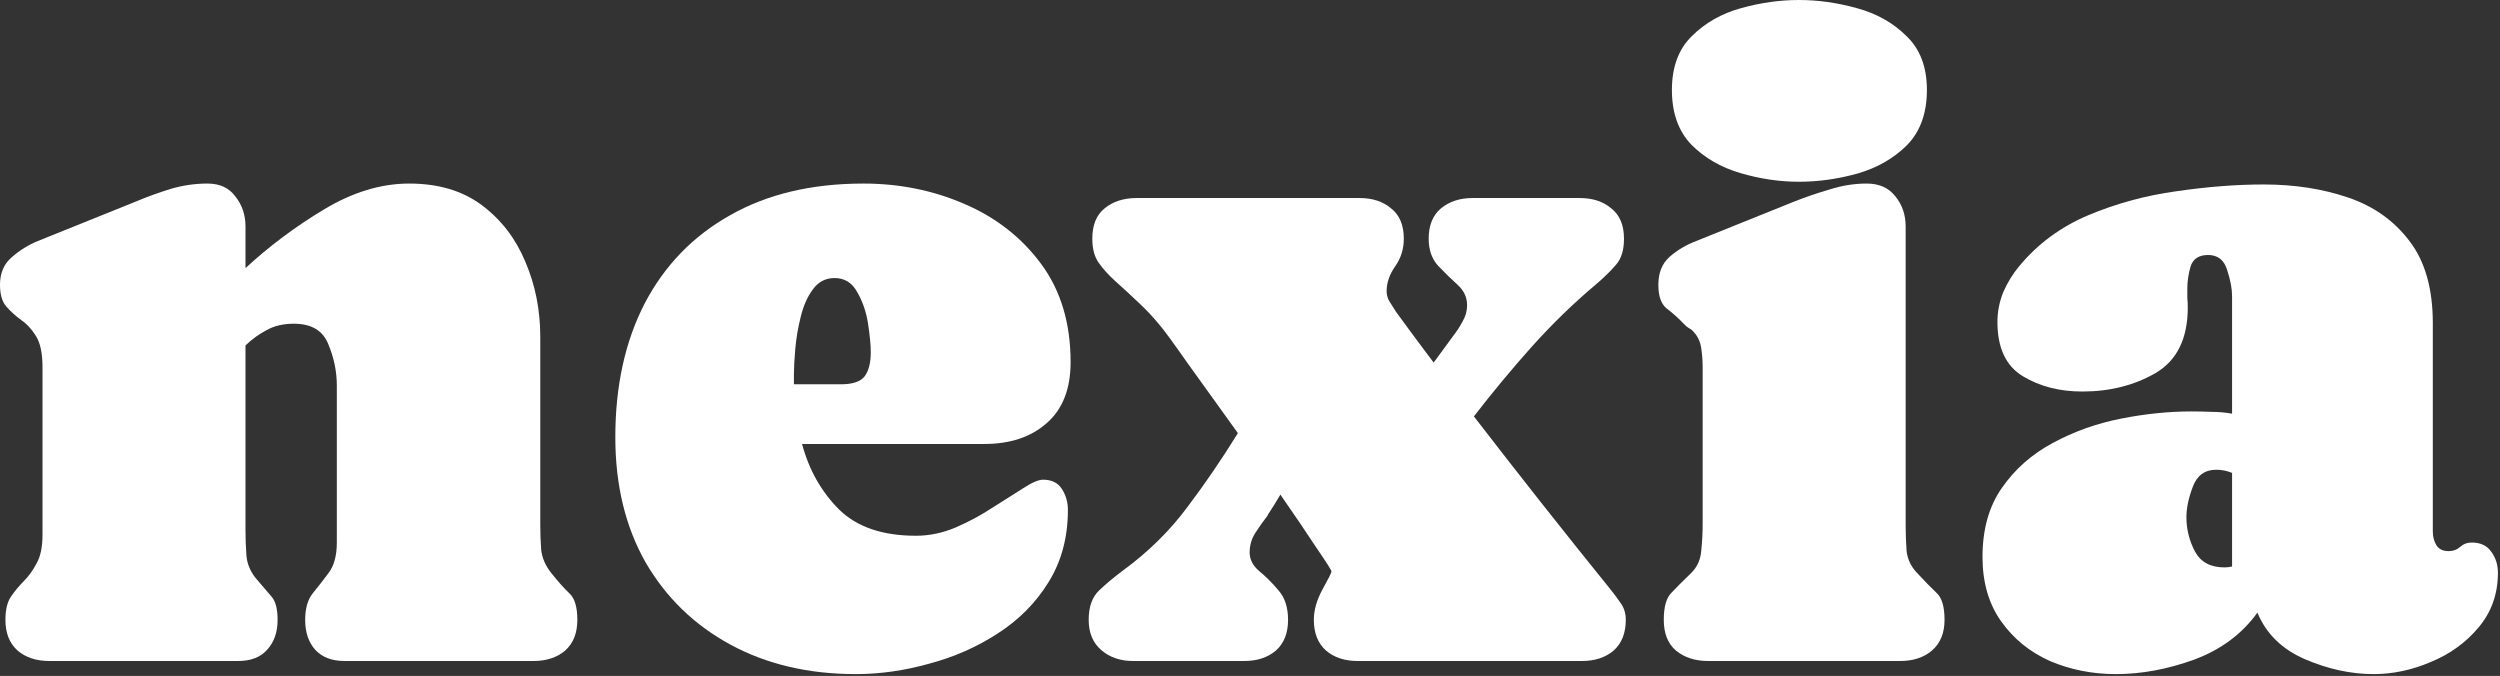
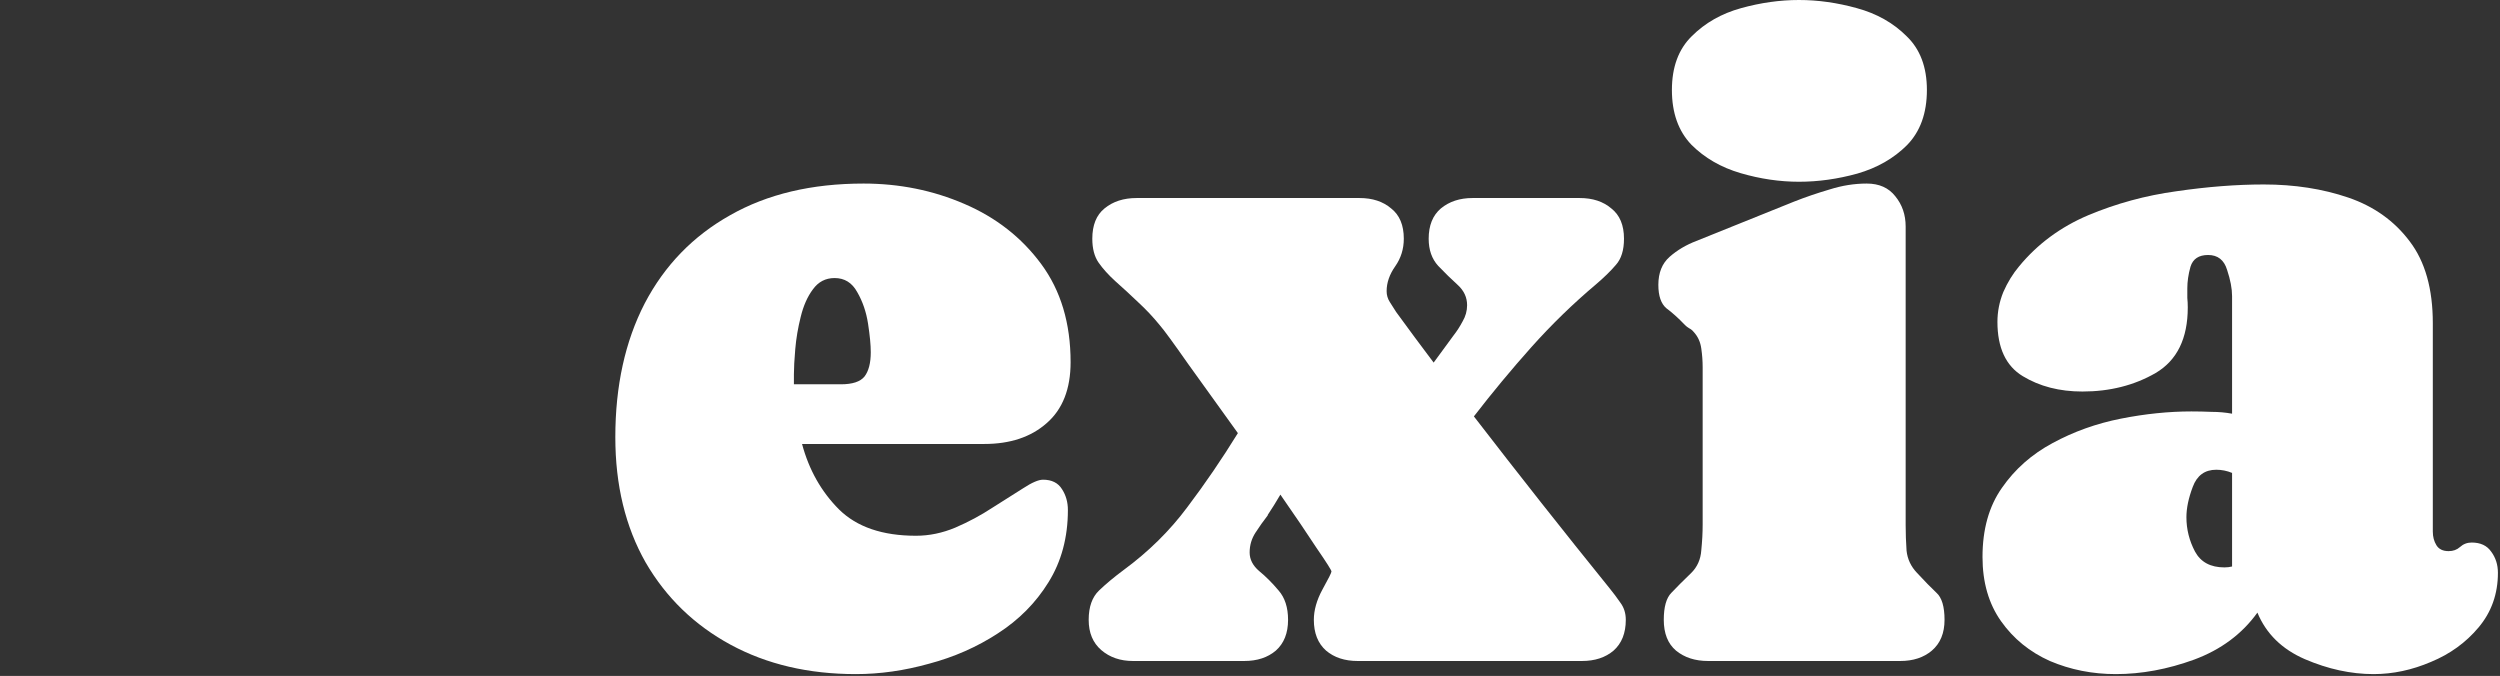
<svg xmlns="http://www.w3.org/2000/svg" width="270" height="73" viewBox="0 0 270 73" fill="none">
  <rect x="0" y="0" width="270" height="73" fill="#333333" stroke="none" />
-   <path d="M22.412 19.824C23.747 19.824 24.756 20.296 25.439 21.24C26.156 22.152 26.514 23.226 26.514 24.463V28.955C29.085 26.579 31.917 24.463 35.01 22.607C38.102 20.752 41.162 19.824 44.19 19.824C47.347 19.824 49.967 20.605 52.051 22.168C54.134 23.73 55.697 25.765 56.738 28.271C57.812 30.778 58.35 33.48 58.35 36.377V56.69C58.35 57.601 58.382 58.496 58.447 59.375C58.545 60.254 58.903 61.084 59.522 61.865C60.27 62.809 60.921 63.542 61.475 64.062C62.06 64.583 62.353 65.544 62.353 66.943C62.353 68.376 61.914 69.482 61.035 70.264C60.156 71.012 59.017 71.387 57.617 71.387H37.207C35.84 71.387 34.782 70.98 34.033 70.166C33.317 69.352 32.959 68.278 32.959 66.943C32.959 65.706 33.236 64.746 33.789 64.062C34.375 63.346 34.945 62.614 35.498 61.865C36.084 61.084 36.377 59.993 36.377 58.594V41.65C36.377 40.12 36.068 38.623 35.449 37.158C34.863 35.693 33.626 34.961 31.738 34.961C30.599 34.961 29.622 35.189 28.809 35.645C27.995 36.068 27.23 36.621 26.514 37.305V57.275C26.514 58.154 26.546 59.05 26.611 59.961C26.676 60.84 27.002 61.654 27.588 62.402C28.271 63.216 28.841 63.883 29.297 64.404C29.753 64.893 29.98 65.739 29.98 66.943C29.98 68.278 29.606 69.352 28.857 70.166C28.141 70.98 27.1 71.387 25.732 71.387H5.322C3.923 71.387 2.783 71.012 1.904 70.264C1.025 69.482 0.586 68.376 0.586 66.943C0.586 65.869 0.781 65.039 1.172 64.453C1.595 63.835 2.067 63.265 2.588 62.744C3.109 62.223 3.564 61.589 3.955 60.84C4.378 60.091 4.59 59.066 4.59 57.764V39.648C4.59 38.184 4.362 37.077 3.906 36.328C3.451 35.579 2.913 34.993 2.295 34.57C1.676 34.115 1.139 33.626 0.684 33.105C0.228 32.585 0 31.803 0 30.762C0 29.492 0.423 28.499 1.27 27.783C2.116 27.035 3.06 26.449 4.102 26.025L14.648 21.777C15.885 21.256 17.139 20.801 18.408 20.41C19.71 20.02 21.045 19.824 22.412 19.824Z" fill="white" />
  <path d="M115.625 39.111C115.625 42.008 114.762 44.206 113.037 45.703C111.344 47.2 109.098 47.949 106.299 47.949H86.621C87.37 50.749 88.704 53.109 90.625 55.029C92.546 56.917 95.312 57.861 98.926 57.861C100.358 57.861 101.774 57.568 103.174 56.982C104.606 56.364 105.941 55.648 107.178 54.834C108.447 54.02 109.554 53.32 110.498 52.734C111.442 52.116 112.158 51.807 112.646 51.807C113.59 51.807 114.274 52.148 114.697 52.832C115.12 53.483 115.332 54.232 115.332 55.078C115.332 58.04 114.632 60.645 113.232 62.891C111.865 65.104 110.042 66.943 107.764 68.408C105.518 69.873 103.044 70.963 100.342 71.68C97.672 72.428 95.036 72.803 92.432 72.803C87.321 72.803 82.812 71.745 78.906 69.629C75 67.513 71.94 64.551 69.727 60.742C67.546 56.901 66.455 52.393 66.455 47.217C66.455 41.683 67.513 36.865 69.629 32.764C71.777 28.662 74.853 25.488 78.857 23.242C82.861 20.963 87.663 19.824 93.262 19.824C97.135 19.824 100.765 20.557 104.15 22.021C107.568 23.486 110.335 25.651 112.451 28.516C114.567 31.38 115.625 34.912 115.625 39.111ZM85.742 40.43C85.742 40.788 85.742 41.146 85.742 41.504H90.82C92.057 41.504 92.904 41.227 93.359 40.674C93.815 40.088 94.043 39.209 94.043 38.037C94.043 37.256 93.945 36.23 93.75 34.961C93.555 33.691 93.164 32.552 92.578 31.543C92.025 30.534 91.211 30.029 90.137 30.029C89.16 30.029 88.379 30.436 87.793 31.25C87.207 32.031 86.768 33.024 86.475 34.228C86.182 35.4 85.986 36.556 85.889 37.695C85.791 38.835 85.742 39.746 85.742 40.43Z" fill="white" />
  <path d="M149.756 31.445C149.756 31.869 149.87 32.259 150.098 32.617C150.326 32.975 150.553 33.333 150.781 33.691C152.083 35.482 153.434 37.305 154.834 39.16L156.982 36.23C157.34 35.775 157.666 35.27 157.959 34.717C158.285 34.163 158.447 33.578 158.447 32.959C158.447 32.113 158.105 31.38 157.422 30.762C156.738 30.143 156.038 29.46 155.322 28.711C154.639 27.962 154.297 26.986 154.297 25.781C154.297 24.349 154.736 23.259 155.615 22.51C156.527 21.761 157.666 21.387 159.033 21.387H170.605C172.005 21.387 173.145 21.761 174.023 22.51C174.935 23.226 175.391 24.316 175.391 25.781C175.391 27.018 175.098 27.962 174.512 28.613C173.958 29.264 173.242 29.964 172.363 30.713C169.889 32.796 167.562 35.059 165.381 37.5C163.232 39.909 161.165 42.399 159.18 44.971C161.589 48.096 164.014 51.204 166.455 54.297C168.896 57.389 171.354 60.465 173.828 63.525C174.251 64.046 174.642 64.567 175 65.088C175.391 65.609 175.586 66.227 175.586 66.943C175.586 68.376 175.146 69.482 174.268 70.264C173.389 71.012 172.249 71.387 170.85 71.387H146.631C145.231 71.387 144.092 71.012 143.213 70.264C142.334 69.482 141.895 68.376 141.895 66.943C141.895 65.902 142.204 64.811 142.822 63.672C143.473 62.5 143.799 61.849 143.799 61.719C143.799 61.589 143.262 60.742 142.188 59.18C141.146 57.585 139.844 55.664 138.281 53.418C137.826 54.199 137.37 54.932 136.914 55.615V55.664C136.458 56.25 136.019 56.868 135.596 57.52C135.173 58.171 134.961 58.887 134.961 59.668C134.961 60.417 135.303 61.084 135.986 61.67C136.702 62.256 137.402 62.956 138.086 63.77C138.77 64.551 139.111 65.609 139.111 66.943C139.111 68.376 138.672 69.482 137.793 70.264C136.914 71.012 135.775 71.387 134.375 71.387H122.363C120.996 71.387 119.857 70.996 118.945 70.215C118.034 69.434 117.578 68.343 117.578 66.943C117.578 65.544 117.952 64.486 118.701 63.77C119.45 63.053 120.329 62.321 121.338 61.572C124.04 59.587 126.335 57.324 128.223 54.785C130.143 52.246 131.966 49.577 133.691 46.777C131.738 44.043 129.948 41.553 128.32 39.307C126.725 37.028 125.7 35.628 125.244 35.107C124.528 34.228 123.763 33.415 122.949 32.666C122.135 31.885 121.305 31.12 120.459 30.371C119.71 29.688 119.108 29.02 118.652 28.369C118.197 27.718 117.969 26.855 117.969 25.781C117.969 24.316 118.408 23.226 119.287 22.51C120.199 21.761 121.354 21.387 122.754 21.387H146.826C148.226 21.387 149.365 21.761 150.244 22.51C151.156 23.226 151.611 24.316 151.611 25.781C151.611 26.888 151.302 27.881 150.684 28.76C150.065 29.639 149.756 30.534 149.756 31.445Z" fill="white" />
  <path d="M201.611 19.824C202.946 19.824 203.971 20.28 204.688 21.191C205.436 22.103 205.811 23.193 205.811 24.463V56.69C205.811 57.601 205.843 58.529 205.908 59.473C206.006 60.384 206.38 61.182 207.031 61.865C207.878 62.777 208.577 63.493 209.131 64.014C209.717 64.534 210.01 65.511 210.01 66.943C210.01 68.376 209.554 69.482 208.643 70.264C207.764 71.012 206.624 71.387 205.225 71.387H184.473C183.073 71.387 181.917 71.012 181.006 70.264C180.127 69.515 179.688 68.408 179.688 66.943C179.688 65.544 179.964 64.567 180.518 64.014C181.071 63.428 181.787 62.712 182.666 61.865C183.317 61.214 183.675 60.4 183.74 59.424C183.838 58.447 183.887 57.536 183.887 56.69V39.648C183.887 38.997 183.838 38.33 183.74 37.647C183.643 36.93 183.366 36.328 182.91 35.84C182.78 35.677 182.617 35.547 182.422 35.449C182.259 35.352 182.113 35.238 181.982 35.107C181.266 34.359 180.599 33.757 179.98 33.301C179.395 32.812 179.102 31.966 179.102 30.762C179.102 29.46 179.508 28.451 180.322 27.734C181.136 27.018 182.096 26.449 183.203 26.025L193.75 21.777C194.987 21.289 196.273 20.85 197.607 20.459C198.942 20.036 200.277 19.824 201.611 19.824ZM194.287 19.629C192.204 19.629 190.104 19.32 187.988 18.701C185.872 18.083 184.098 17.057 182.666 15.625C181.266 14.16 180.566 12.191 180.566 9.717C180.566 7.243 181.283 5.306 182.715 3.906C184.147 2.474 185.921 1.465 188.037 0.879C190.153 0.293 192.236 0 194.287 0C196.338 0 198.421 0.293 200.537 0.879C202.686 1.465 204.476 2.474 205.908 3.906C207.373 5.306 208.105 7.243 208.105 9.717C208.105 12.223 207.389 14.209 205.957 15.674C204.525 17.106 202.734 18.131 200.586 18.75C198.47 19.336 196.37 19.629 194.287 19.629Z" fill="white" />
  <path d="M214.111 60.156C214.111 57.161 214.811 54.671 216.211 52.685C217.611 50.667 219.434 49.056 221.68 47.852C223.958 46.615 226.416 45.736 229.053 45.215C231.689 44.694 234.229 44.434 236.67 44.434C237.386 44.434 238.118 44.45 238.867 44.482C239.616 44.482 240.348 44.547 241.064 44.678V31.982C241.064 31.169 240.885 30.225 240.527 29.15C240.202 28.076 239.518 27.539 238.477 27.539C237.467 27.539 236.833 27.962 236.572 28.809C236.344 29.622 236.23 30.404 236.23 31.152C236.23 31.478 236.23 31.82 236.23 32.178C236.263 32.503 236.279 32.845 236.279 33.203C236.279 36.556 235.124 38.916 232.812 40.283C230.501 41.618 227.865 42.285 224.902 42.285C222.428 42.285 220.28 41.732 218.457 40.625C216.634 39.518 215.723 37.565 215.723 34.766C215.723 33.659 215.934 32.585 216.357 31.543C216.813 30.501 217.383 29.574 218.066 28.76C220.052 26.351 222.542 24.512 225.537 23.242C228.564 21.973 231.738 21.11 235.059 20.654C238.411 20.166 241.553 19.922 244.482 19.922C247.803 19.922 250.846 20.394 253.613 21.338C256.38 22.282 258.594 23.861 260.254 26.074C261.914 28.255 262.744 31.201 262.744 34.912V57.422C262.744 57.975 262.874 58.464 263.135 58.887C263.395 59.31 263.835 59.522 264.453 59.522C264.941 59.522 265.348 59.375 265.674 59.082C266.032 58.757 266.455 58.594 266.943 58.594C267.887 58.594 268.587 58.919 269.043 59.57C269.531 60.221 269.775 60.986 269.775 61.865C269.775 64.144 269.076 66.113 267.676 67.773C266.309 69.401 264.6 70.638 262.549 71.484C260.498 72.363 258.431 72.803 256.348 72.803C253.906 72.803 251.432 72.266 248.926 71.191C246.452 70.117 244.743 68.441 243.799 66.162C242.139 68.473 239.86 70.166 236.963 71.24C234.098 72.282 231.283 72.803 228.516 72.803C225.977 72.803 223.6 72.331 221.387 71.387C219.206 70.41 217.448 68.978 216.113 67.09C214.779 65.202 214.111 62.891 214.111 60.156ZM236.133 55.859C236.133 57.161 236.442 58.398 237.061 59.57C237.679 60.71 238.737 61.279 240.234 61.279C240.527 61.279 240.804 61.247 241.064 61.182V51.074C240.511 50.846 239.941 50.732 239.355 50.732C238.118 50.732 237.272 51.351 236.816 52.588C236.361 53.792 236.133 54.883 236.133 55.859Z" fill="white" />
</svg>